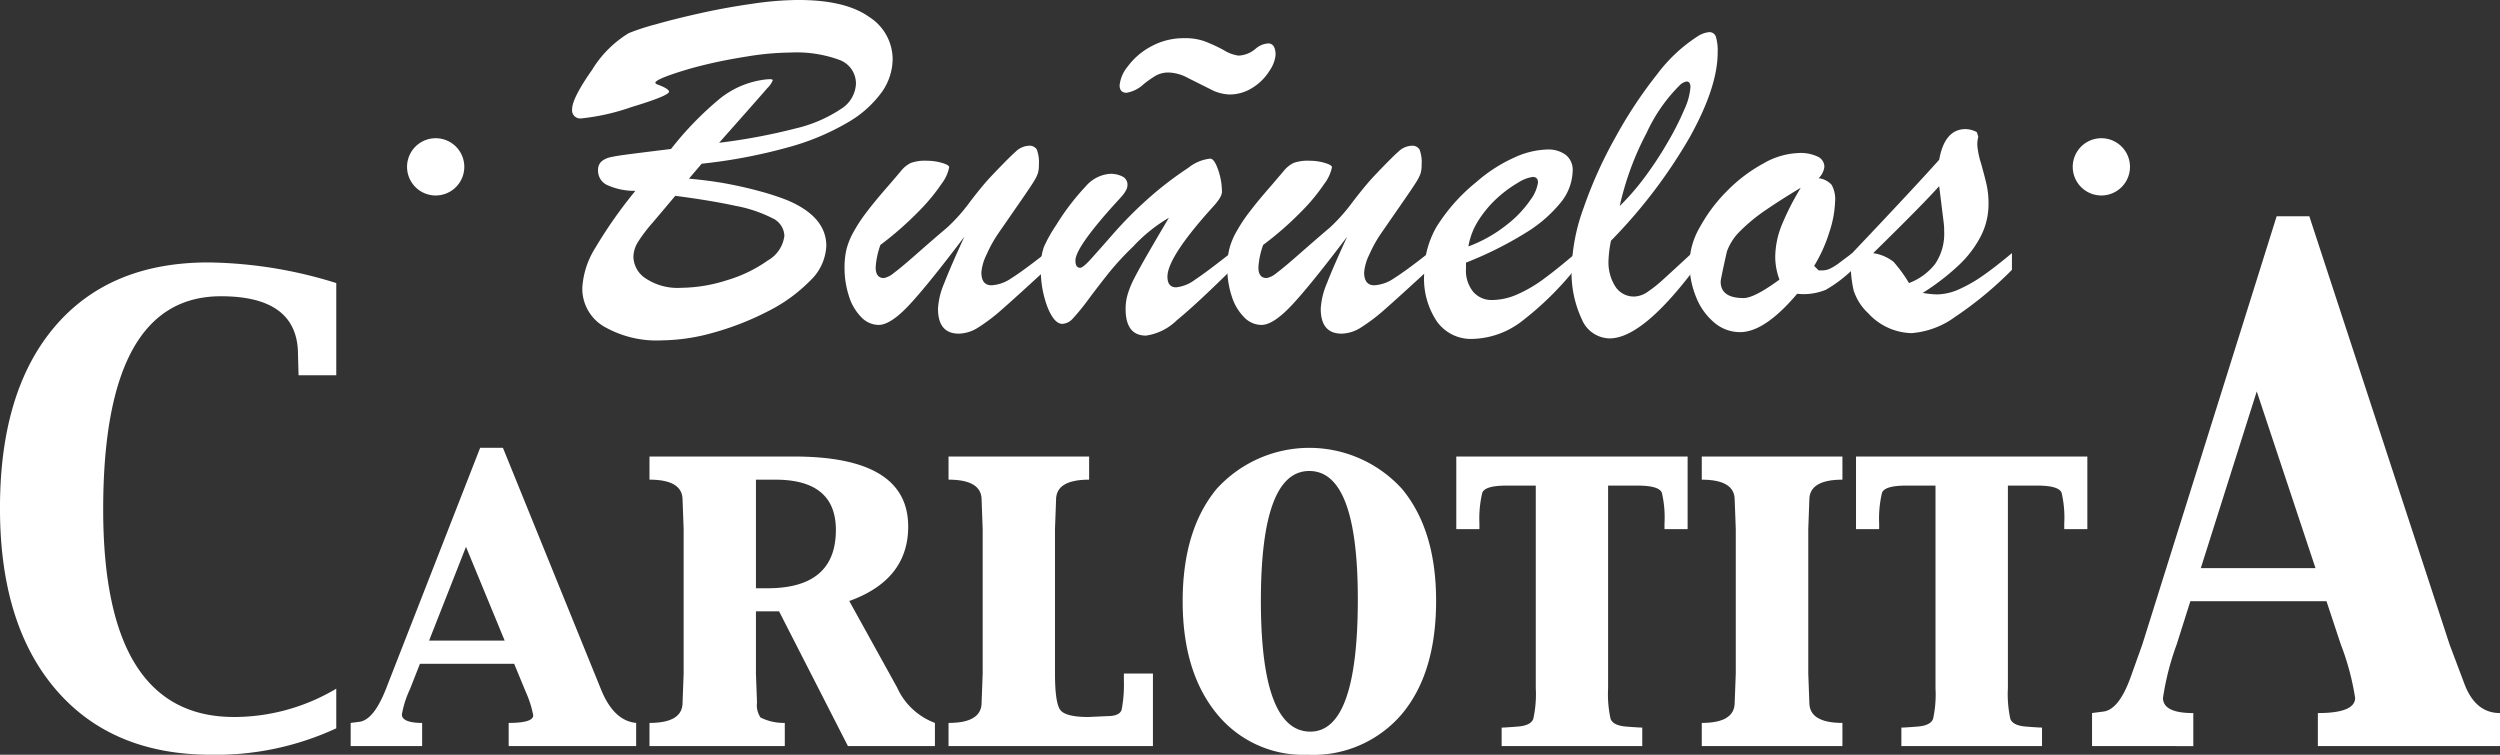
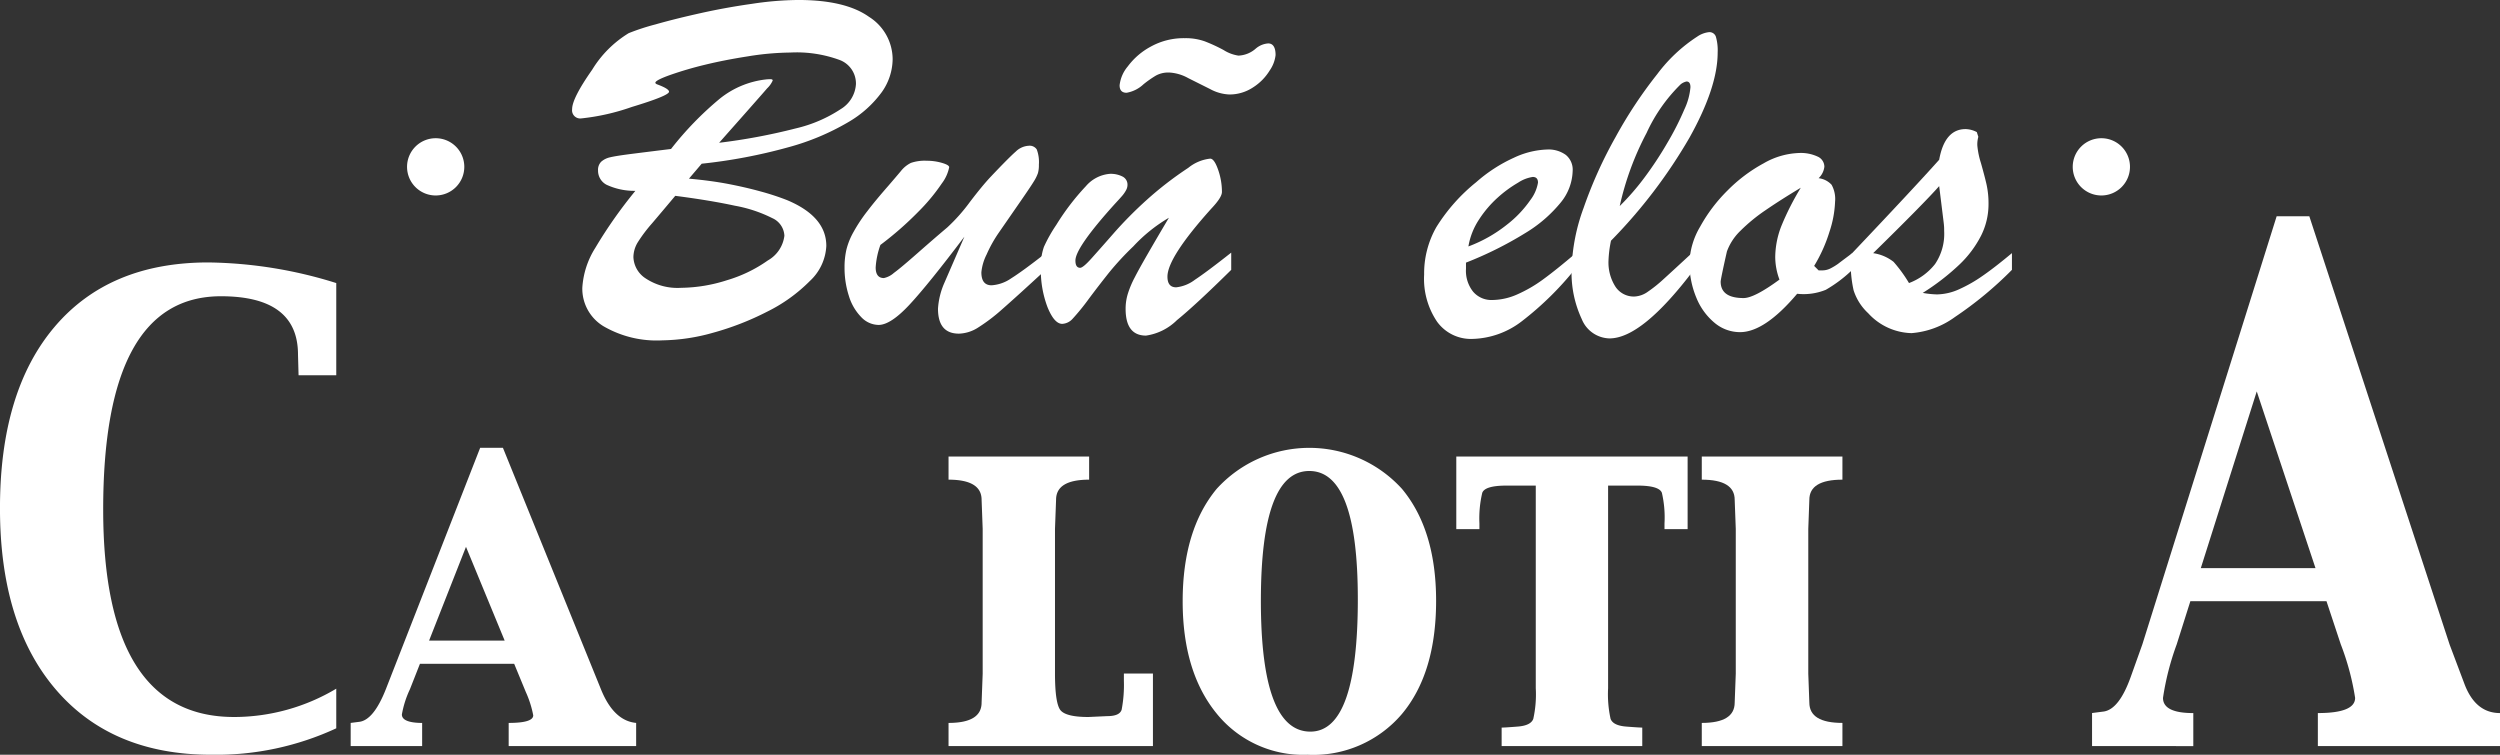
<svg xmlns="http://www.w3.org/2000/svg" id="Component_3_2" data-name="Component 3 – 2" width="263.412" height="79.525" viewBox="0 0 263.412 79.525">
  <rect x="0" y="0" width="263.412" height="79.525" fill="#333333" stroke="none" />
  <path id="Path_68" data-name="Path 68" d="M536.366,127.95a3.016,3.016,0,1,1-3.015-3.017A3.015,3.015,0,0,1,536.366,127.95Z" transform="translate(-487.445 -110.369)" fill="#fff" />
  <path id="Path_69" data-name="Path 69" d="M601.22,127.95a3.016,3.016,0,1,1-3.012-3.017A3.013,3.013,0,0,1,601.22,127.95Z" transform="translate(-376.795 -110.369)" fill="#fff" />
  <path id="Path_70" data-name="Path 70" d="M545.944,141.657l-.06-2.176q0-6.146-8.118-6.148-12.409,0-12.408,22.472,0,21.867,13.8,21.86a21.064,21.064,0,0,0,10.757-2.985v4.176a30.111,30.111,0,0,1-13.163,2.787q-10.493,0-16.383-6.871t-5.886-19.113q0-12.324,5.756-19.105t16.191-6.784a46.7,46.7,0,0,1,13.485,2.173v9.715Z" transform="translate(-514.485 -102.118)" fill="#fff" />
  <path id="Path_71" data-name="Path 71" d="M528.139,168.411v-2.438l.874-.111c1.028-.106,1.97-1.258,2.839-3.461l9.929-25.413h2.4l10.326,25.435q1.34,3.325,3.71,3.55v2.438H544.787v-2.438c1.724,0,2.587-.265,2.587-.8a10.874,10.874,0,0,0-.782-2.457l-1.226-2.971h-9.929l-1.053,2.676a10.462,10.462,0,0,0-.85,2.663c0,.582.714.882,2.135.893v2.438ZM536.4,157.3h7.964l-4.075-9.88Z" transform="translate(-491.19 -89.803)" fill="#fff" />
-   <path id="Path_72" data-name="Path 72" d="M539.773,167.832v-2.438q3.487,0,3.485-2.143l.114-3.039V144.946l-.114-3.058q0-2.123-3.485-2.124v-2.438H555q12.036,0,12.031,7.382,0,5.6-6.208,7.842l5.042,9.114a7.066,7.066,0,0,0,3.983,3.729v2.438h-9.168l-7.252-14.191H550.99v6.57l.111,3.039a2.313,2.313,0,0,0,.373,1.575,5.456,5.456,0,0,0,2.555.568v2.438Zm11.217-28.068v11.442H552.2q7.213,0,7.212-6.143,0-5.3-6.379-5.3Z" transform="translate(-471.34 -89.224)" fill="#fff" />
  <path id="Path_73" data-name="Path 73" d="M551.417,167.832v-2.438q3.487,0,3.483-2.143l.114-3.039V144.946l-.114-3.058q0-2.123-3.483-2.124v-2.438H566.23v2.438q-3.483,0-3.483,2.119l-.114,3.063v15.246c0,2.157.206,3.464.617,3.908s1.378.671,2.9.671l1.994-.092c.869,0,1.369-.225,1.513-.679a13.942,13.942,0,0,0,.235-3.05v-.76h3.061v7.642Z" transform="translate(-451.474 -89.224)" fill="#fff" />
  <path id="Path_74" data-name="Path 74" d="M573.693,169.328a11.721,11.721,0,0,1-9.61-4.379q-3.552-4.384-3.55-11.8,0-7.5,3.577-11.831a13.188,13.188,0,0,1,19.535,0q3.592,4.327,3.591,11.791,0,7.615-3.6,11.921A12.264,12.264,0,0,1,573.693,169.328Zm.295-2.438q5,0,5-13.947,0-13.517-5.115-13.514-5.1,0-5.1,13.7Q568.779,166.888,573.988,166.89Z" transform="translate(-435.921 -89.803)" fill="#fff" />
  <path id="Path_75" data-name="Path 75" d="M575.967,167.832v-1.946q.357,0,1.707-.108c.915-.073,1.461-.346,1.629-.817a11.878,11.878,0,0,0,.26-3.226V140.389h-3.1c-1.507,0-2.352.257-2.538.76a11.752,11.752,0,0,0-.3,3.218v.606h-2.436v-7.648h24.374v7.648h-2.436v-.606a11.527,11.527,0,0,0-.276-3.218c-.187-.5-1.039-.76-2.56-.76h-3.107v21.346a12.133,12.133,0,0,0,.26,3.226q.26.706,1.632.817c.915.073,1.486.108,1.708.108v1.946Z" transform="translate(-417.747 -89.224)" fill="#fff" />
  <path id="Path_76" data-name="Path 76" d="M595.564,167.832H580.745v-2.438q3.467,0,3.467-2.143l.114-3.039V144.946l-.114-3.058q0-2.123-3.467-2.124v-2.438h14.819v2.438q-3.487,0-3.486,2.124l-.111,3.058v15.265l.111,3.039q0,2.143,3.486,2.143Z" transform="translate(-401.437 -89.224)" fill="#fff" />
-   <path id="Path_77" data-name="Path 77" d="M591.529,167.832v-1.946q.361,0,1.71-.108c.917-.073,1.456-.346,1.632-.817a12.088,12.088,0,0,0,.254-3.226V140.389h-3.1c-1.507,0-2.352.257-2.538.76a11.842,11.842,0,0,0-.3,3.218v.606H586.75v-7.648h24.374v7.648h-2.433v-.606a11.5,11.5,0,0,0-.279-3.218c-.187-.5-1.039-.76-2.56-.76h-3.1v21.346a12.149,12.149,0,0,0,.257,3.226q.256.706,1.629.817c.915.073,1.483.108,1.71.108v1.946Z" transform="translate(-391.191 -89.224)" fill="#fff" />
  <path id="Path_78" data-name="Path 78" d="M595.94,183.793v-3.48l1.245-.16q1.628-.26,2.841-3.675l1.22-3.415,14.145-45.092h3.442L633.615,173.1l1.54,4.086q1.153,3.13,3.769,3.131v3.48H619.732v-3.48c2.614,0,3.927-.533,3.927-1.6a27.161,27.161,0,0,0-1.518-5.659l-1.5-4.53H606.3l-1.442,4.557a28.314,28.314,0,0,0-1.442,5.634q0,1.6,3.193,1.6v3.48ZM607.4,165.045h12.083l-6.189-18.618Z" transform="translate(-375.512 -105.185)" fill="#fff" />
  <g id="Group_8" data-name="Group 8" transform="translate(60.279)">
    <path id="Path_79" data-name="Path 79" d="M550.415,136.8l-1.342,1.575q2.338.211,4.178.566t3.4.79a26.791,26.791,0,0,1,2.744.9q4.152,1.733,4.151,4.83a5.382,5.382,0,0,1-1.737,3.7,16.769,16.769,0,0,1-4.5,3.231,29.693,29.693,0,0,1-5.7,2.219,20.487,20.487,0,0,1-5.318.8,11.147,11.147,0,0,1-6.224-1.486,4.619,4.619,0,0,1-2.23-4.056,8.872,8.872,0,0,1,1.367-4.2,48.593,48.593,0,0,1,4.224-6.01,6.928,6.928,0,0,1-3.044-.644,1.671,1.671,0,0,1-.89-1.507,1.2,1.2,0,0,1,.338-.923,2.074,2.074,0,0,1,.92-.457c.387-.095,1.126-.216,2.219-.355s2.5-.314,4.213-.525a34.2,34.2,0,0,1,5.131-5.293,9.422,9.422,0,0,1,4.874-2.035,4,4,0,0,1,.46-.024c.165,0,.249.043.249.133a2.524,2.524,0,0,1-.593.836c-.393.46-1.034,1.183-1.913,2.181s-1.932,2.181-3.139,3.548a62.756,62.756,0,0,0,8.07-1.513,14.581,14.581,0,0,0,4.744-2.035,3.307,3.307,0,0,0,1.6-2.625,2.644,2.644,0,0,0-1.707-2.546,13.132,13.132,0,0,0-5.226-.787,29.058,29.058,0,0,0-4.452.4c-1.672.26-3.188.56-4.538.89a37.735,37.735,0,0,0-3.629,1.064q-1.583.564-1.583.828c0,.054.049.1.154.157q1.286.471,1.288.787c0,.279-1.315.82-3.94,1.613a23.281,23.281,0,0,1-5.3,1.2.861.861,0,0,1-.971-.974c0-.769.709-2.157,2.113-4.157a11.557,11.557,0,0,1,3.848-3.851,23.154,23.154,0,0,1,2.812-.92c1.464-.419,3.085-.817,4.841-1.207s3.548-.712,5.369-.969a33.91,33.91,0,0,1,4.833-.4q4.961,0,7.455,1.77a5.3,5.3,0,0,1,2.5,4.454,6.1,6.1,0,0,1-1.145,3.488,11.49,11.49,0,0,1-3.559,3.177,25.661,25.661,0,0,1-6.284,2.628A55.9,55.9,0,0,1,550.415,136.8Zm-2.785,3.385q-1.368,1.632-2.427,2.877a15.552,15.552,0,0,0-1.526,2.024,3.056,3.056,0,0,0-.457,1.564,2.8,2.8,0,0,0,1.3,2.241,6.079,6.079,0,0,0,3.74.985,16.283,16.283,0,0,0,4.817-.8,14.612,14.612,0,0,0,4.308-2.084,3.473,3.473,0,0,0,1.743-2.6,2.136,2.136,0,0,0-1.285-1.862,14.344,14.344,0,0,0-3.913-1.3Q551.308,140.66,547.63,140.185Z" transform="translate(-536.76 -119.551)" fill="#fff" />
-     <path id="Path_80" data-name="Path 80" d="M560,134.807q-3.812,5.046-5.791,7.169t-3.245,2.127a2.56,2.56,0,0,1-1.835-.825,5.429,5.429,0,0,1-1.3-2.233,9.618,9.618,0,0,1-.457-3,8.388,8.388,0,0,1,.2-1.892,7.416,7.416,0,0,1,.75-1.851,16.529,16.529,0,0,1,1.456-2.192c.6-.79,1.342-1.678,2.219-2.679.528-.614.969-1.128,1.323-1.551a3.069,3.069,0,0,1,1.05-.85,4.469,4.469,0,0,1,1.67-.225,5.636,5.636,0,0,1,1.6.225c.506.149.758.3.758.457a4.167,4.167,0,0,1-.771,1.7,20.048,20.048,0,0,1-2.5,3.009,34.759,34.759,0,0,1-3.975,3.477,8.479,8.479,0,0,0-.5,2.365c0,.752.289,1.126.866,1.126a2.294,2.294,0,0,0,1.05-.539c.493-.357,1.315-1.047,2.481-2.073s2.211-1.932,3.139-2.714a18.346,18.346,0,0,0,2.376-2.668c.9-1.183,1.632-2.067,2.195-2.663q1.94-2.05,2.652-2.668a2.117,2.117,0,0,1,1.361-.614.894.894,0,0,1,.855.392,3.8,3.8,0,0,1,.222,1.6,3.115,3.115,0,0,1-.1.893,4.384,4.384,0,0,1-.436.88q-.329.54-1.326,1.981t-2.363,3.415a13.717,13.717,0,0,0-1.283,2.295,5.269,5.269,0,0,0-.552,1.878c0,.909.357,1.367,1.074,1.367a4.073,4.073,0,0,0,2.073-.736c.787-.493,2-1.372,3.626-2.652V138.3q-3.073,2.833-4.546,4.121a19.015,19.015,0,0,1-2.547,1.943,3.945,3.945,0,0,1-2.046.658c-1.467,0-2.205-.877-2.205-2.625a7.967,7.967,0,0,1,.658-2.693C558.311,138.576,559.015,136.947,560,134.807Z" transform="translate(-518.666 -109.867)" fill="#fff" />
+     <path id="Path_80" data-name="Path 80" d="M560,134.807q-3.812,5.046-5.791,7.169t-3.245,2.127a2.56,2.56,0,0,1-1.835-.825,5.429,5.429,0,0,1-1.3-2.233,9.618,9.618,0,0,1-.457-3,8.388,8.388,0,0,1,.2-1.892,7.416,7.416,0,0,1,.75-1.851,16.529,16.529,0,0,1,1.456-2.192c.6-.79,1.342-1.678,2.219-2.679.528-.614.969-1.128,1.323-1.551a3.069,3.069,0,0,1,1.05-.85,4.469,4.469,0,0,1,1.67-.225,5.636,5.636,0,0,1,1.6.225c.506.149.758.3.758.457a4.167,4.167,0,0,1-.771,1.7,20.048,20.048,0,0,1-2.5,3.009,34.759,34.759,0,0,1-3.975,3.477,8.479,8.479,0,0,0-.5,2.365c0,.752.289,1.126.866,1.126a2.294,2.294,0,0,0,1.05-.539c.493-.357,1.315-1.047,2.481-2.073s2.211-1.932,3.139-2.714a18.346,18.346,0,0,0,2.376-2.668c.9-1.183,1.632-2.067,2.195-2.663q1.94-2.05,2.652-2.668a2.117,2.117,0,0,1,1.361-.614.894.894,0,0,1,.855.392,3.8,3.8,0,0,1,.222,1.6,3.115,3.115,0,0,1-.1.893,4.384,4.384,0,0,1-.436.88q-.329.54-1.326,1.981t-2.363,3.415a13.717,13.717,0,0,0-1.283,2.295,5.269,5.269,0,0,0-.552,1.878c0,.909.357,1.367,1.074,1.367a4.073,4.073,0,0,0,2.073-.736c.787-.493,2-1.372,3.626-2.652V138.3q-3.073,2.833-4.546,4.121a19.015,19.015,0,0,1-2.547,1.943,3.945,3.945,0,0,1-2.046.658c-1.467,0-2.205-.877-2.205-2.625a7.967,7.967,0,0,1,.658-2.693Z" transform="translate(-518.666 -109.867)" fill="#fff" />
    <path id="Path_81" data-name="Path 81" d="M572.972,139q-4.619,5.139-4.622,7.166c0,.75.306,1.126.92,1.126a3.96,3.96,0,0,0,1.978-.8q1.226-.808,3.821-2.855v1.816q-3.722,3.674-5.721,5.3a5.808,5.808,0,0,1-3.255,1.626q-2.156,0-2.151-2.831a5.34,5.34,0,0,1,.26-1.656,10.2,10.2,0,0,1,.725-1.691c.3-.59.768-1.429,1.4-2.525s1.356-2.333,2.176-3.713a16.486,16.486,0,0,0-3.751,3.017,30.721,30.721,0,0,0-2.5,2.693c-.679.85-1.41,1.791-2.189,2.836a23.683,23.683,0,0,1-1.708,2.1,1.569,1.569,0,0,1-1.091.533c-.56,0-1.074-.587-1.55-1.754a11.035,11.035,0,0,1-.706-4.1,6.225,6.225,0,0,1,.328-2.26,15.465,15.465,0,0,1,1.3-2.311,25.243,25.243,0,0,1,3.12-4.081,3.72,3.72,0,0,1,2.519-1.3,2.736,2.736,0,0,1,1.353.29.951.951,0,0,1,.511.893,1.163,1.163,0,0,1-.157.552,3.309,3.309,0,0,1-.355.525q-.195.235-.828.917-4.149,4.595-4.146,5.962c0,.506.168.76.5.76.206,0,.614-.341,1.215-1.015s1.383-1.551,2.341-2.649a42.971,42.971,0,0,1,3.388-3.426,36.675,36.675,0,0,1,4.446-3.44,4.416,4.416,0,0,1,2.314-.971c.279,0,.557.384.828,1.158a7.038,7.038,0,0,1,.406,2.335C574.1,137.621,573.724,138.205,572.972,139Zm-4.468-14.34a2.716,2.716,0,0,0-1.361.317,11.336,11.336,0,0,0-1.312.917,3.461,3.461,0,0,1-1.786.9c-.487,0-.736-.265-.736-.79a3.728,3.728,0,0,1,.866-1.994,7.325,7.325,0,0,1,2.43-2.086,7.155,7.155,0,0,1,3.583-.882,5.965,5.965,0,0,1,2.086.33,16.936,16.936,0,0,1,1.989.917,4.019,4.019,0,0,0,1.567.59,2.937,2.937,0,0,0,1.786-.706,2.267,2.267,0,0,1,1.342-.579c.522,0,.785.414.785,1.234a3.543,3.543,0,0,1-.617,1.613,5.519,5.519,0,0,1-1.756,1.786,4.483,4.483,0,0,1-2.506.747,4.605,4.605,0,0,1-2.024-.574c-.771-.384-1.54-.771-2.311-1.156A4.62,4.62,0,0,0,568.5,124.658Z" transform="translate(-505.621 -117.019)" fill="#fff" />
-     <path id="Path_82" data-name="Path 82" d="M574.9,134.807q-3.808,5.046-5.791,7.169c-1.318,1.415-2.4,2.127-3.242,2.127a2.56,2.56,0,0,1-1.835-.825,5.4,5.4,0,0,1-1.3-2.233,9.456,9.456,0,0,1-.46-3,8.257,8.257,0,0,1,.2-1.892,7.218,7.218,0,0,1,.75-1.851,16.538,16.538,0,0,1,1.456-2.192c.6-.79,1.342-1.678,2.219-2.679.522-.614.964-1.128,1.323-1.551a3.069,3.069,0,0,1,1.05-.85,4.46,4.46,0,0,1,1.67-.225,5.576,5.576,0,0,1,1.6.225c.5.149.76.3.76.457a4.224,4.224,0,0,1-.774,1.7,19.785,19.785,0,0,1-2.492,3.009,34.393,34.393,0,0,1-3.983,3.477,8.457,8.457,0,0,0-.5,2.365c0,.752.289,1.126.866,1.126a2.287,2.287,0,0,0,1.053-.539q.734-.536,2.481-2.073c1.164-1.023,2.211-1.932,3.136-2.714a18.528,18.528,0,0,0,2.373-2.668c.907-1.183,1.637-2.067,2.195-2.663q1.94-2.05,2.652-2.668a2.122,2.122,0,0,1,1.364-.614.892.892,0,0,1,.855.392,3.756,3.756,0,0,1,.222,1.6,3.206,3.206,0,0,1-.1.893,4.343,4.343,0,0,1-.433.88q-.329.54-1.326,1.981t-2.362,3.415a13.524,13.524,0,0,0-1.286,2.295,5.193,5.193,0,0,0-.549,1.878c0,.909.355,1.367,1.071,1.367a4.071,4.071,0,0,0,2.073-.736c.788-.493,2-1.372,3.626-2.652V138.3q-3.077,2.833-4.544,4.121a19.384,19.384,0,0,1-2.546,1.943,3.961,3.961,0,0,1-2.049.658q-2.2,0-2.205-2.625a8.014,8.014,0,0,1,.655-2.693C573.207,138.576,573.919,136.947,574.9,134.807Z" transform="translate(-493.238 -109.867)" fill="#fff" />
    <path id="Path_83" data-name="Path 83" d="M574.345,137.292v.658a3.523,3.523,0,0,0,.758,2.411,2.532,2.532,0,0,0,2,.869,6.651,6.651,0,0,0,2.666-.6,14.432,14.432,0,0,0,2.741-1.6q1.368-1,3.339-2.679v1.6a32.912,32.912,0,0,1-5.566,5.475A8.864,8.864,0,0,1,575,145.33a4.392,4.392,0,0,1-3.7-1.813,8.061,8.061,0,0,1-1.364-4.963,9.854,9.854,0,0,1,1.285-5,18.873,18.873,0,0,1,4.2-4.738,15.979,15.979,0,0,1,3.967-2.574,8.854,8.854,0,0,1,3.518-.869,3.089,3.089,0,0,1,1.954.566,2.007,2.007,0,0,1,.725,1.691,5.47,5.47,0,0,1-1.234,3.3,14.36,14.36,0,0,1-3.77,3.255A38.685,38.685,0,0,1,574.345,137.292Zm.26-1.708a14.76,14.76,0,0,0,4.043-2.284,11.741,11.741,0,0,0,2.484-2.609,4.159,4.159,0,0,0,.8-1.827c0-.4-.184-.6-.552-.6a3.817,3.817,0,0,0-1.54.6,12.746,12.746,0,0,0-2.148,1.572,11.516,11.516,0,0,0-1.954,2.287A7.355,7.355,0,0,0,574.6,135.585Z" transform="translate(-480.161 -109.62)" fill="#fff" />
    <path id="Path_84" data-name="Path 84" d="M588.593,143.854V145.8q-5.484,7.27-8.925,7.271a3.235,3.235,0,0,1-2.925-2.038,11.533,11.533,0,0,1-1.066-5.342,20.263,20.263,0,0,1,1.261-6.367,45.882,45.882,0,0,1,3.377-7.482,46.716,46.716,0,0,1,4.381-6.614,16.425,16.425,0,0,1,4.213-3.954,2.708,2.708,0,0,1,1.237-.471.71.71,0,0,1,.731.482,5.2,5.2,0,0,1,.187,1.67q0,3.653-2.969,8.965a54.135,54.135,0,0,1-8.27,10.857,12.235,12.235,0,0,0-.263,2.1,4.731,4.731,0,0,0,.723,2.731,2.31,2.31,0,0,0,2.008,1.05,2.616,2.616,0,0,0,1.421-.511,14.083,14.083,0,0,0,1.6-1.277C585.871,146.368,586.969,145.358,588.593,143.854Zm-7.848-4.728a26.2,26.2,0,0,0,2.639-3.044,37.879,37.879,0,0,0,2.4-3.651,29.416,29.416,0,0,0,1.772-3.491,6.786,6.786,0,0,0,.641-2.338c0-.4-.138-.6-.417-.6a1.506,1.506,0,0,0-.606.29,17.142,17.142,0,0,0-3.6,5.134A30.577,30.577,0,0,0,580.745,139.126Z" transform="translate(-470.362 -117.415)" fill="#fff" />
    <path id="Path_85" data-name="Path 85" d="M597.415,136.062v1.762a14.194,14.194,0,0,1-2.787,2.1,6.2,6.2,0,0,1-3.017.417q-3.414,4.039-6.013,4.043a4.156,4.156,0,0,1-2.679-.974,6.7,6.7,0,0,1-1.927-2.649,9.417,9.417,0,0,1-.725-3.756,7.919,7.919,0,0,1,1.118-3.726,16.682,16.682,0,0,1,2.887-3.818,16.221,16.221,0,0,1,3.8-2.86,7.958,7.958,0,0,1,3.754-1.093,4.172,4.172,0,0,1,1.943.379,1.175,1.175,0,0,1,.709,1.066,1.959,1.959,0,0,1-.606,1.21,2.214,2.214,0,0,1,1.367.693,3.094,3.094,0,0,1,.368,1.773,11.287,11.287,0,0,1-.59,3.177,15.906,15.906,0,0,1-1.616,3.6l.471.471h.4a1.893,1.893,0,0,0,.879-.222,6.347,6.347,0,0,0,.777-.474C596.143,137.012,596.643,136.641,597.415,136.062Zm-5.412-6.9q-2.18,1.311-3.726,2.376a17.989,17.989,0,0,0-2.625,2.151,5.757,5.757,0,0,0-1.442,2.195c-.444,1.962-.658,3.02-.658,3.174,0,1.153.8,1.735,2.417,1.735q1.125,0,3.778-1.946a6.9,6.9,0,0,1-.446-2.357,9.18,9.18,0,0,1,.682-3.377A28.36,28.36,0,0,1,592,129.159Z" transform="translate(-462.533 -109.388)" fill="#fff" />
    <path id="Path_86" data-name="Path 86" d="M586.544,138.442v-.631q6.775-7.144,9.32-10,.581-3.231,2.785-3.231a2.645,2.645,0,0,1,1.18.317l.16.5a2.945,2.945,0,0,0-.106.9,8.514,8.514,0,0,0,.379,1.851c.254.9.455,1.659.593,2.268a9.34,9.34,0,0,1,.208,2.076,7.38,7.38,0,0,1-.788,3.323,11.266,11.266,0,0,1-2.281,3.042,24.585,24.585,0,0,1-3.862,2.982,9.621,9.621,0,0,0,1.5.16,5.888,5.888,0,0,0,2.322-.538A14.984,14.984,0,0,0,600.5,140c.866-.6,1.875-1.391,3.031-2.352v1.762a38.84,38.84,0,0,1-6.013,4.974,8.923,8.923,0,0,1-4.565,1.694,6.379,6.379,0,0,1-4.57-2.1,5.617,5.617,0,0,1-1.537-2.417A13.044,13.044,0,0,1,586.544,138.442Zm9.794-4.016-.474-3.837q-1.628,1.839-6.957,7.063a4.515,4.515,0,0,1,2.154.917,14.968,14.968,0,0,1,1.623,2.233,6.319,6.319,0,0,0,2.747-2.005,5.665,5.665,0,0,0,.958-3.48c0-.173,0-.333-.011-.474S596.356,134.562,596.337,134.426Z" transform="translate(-451.822 -110.978)" fill="#fff" />
  </g>
</svg>